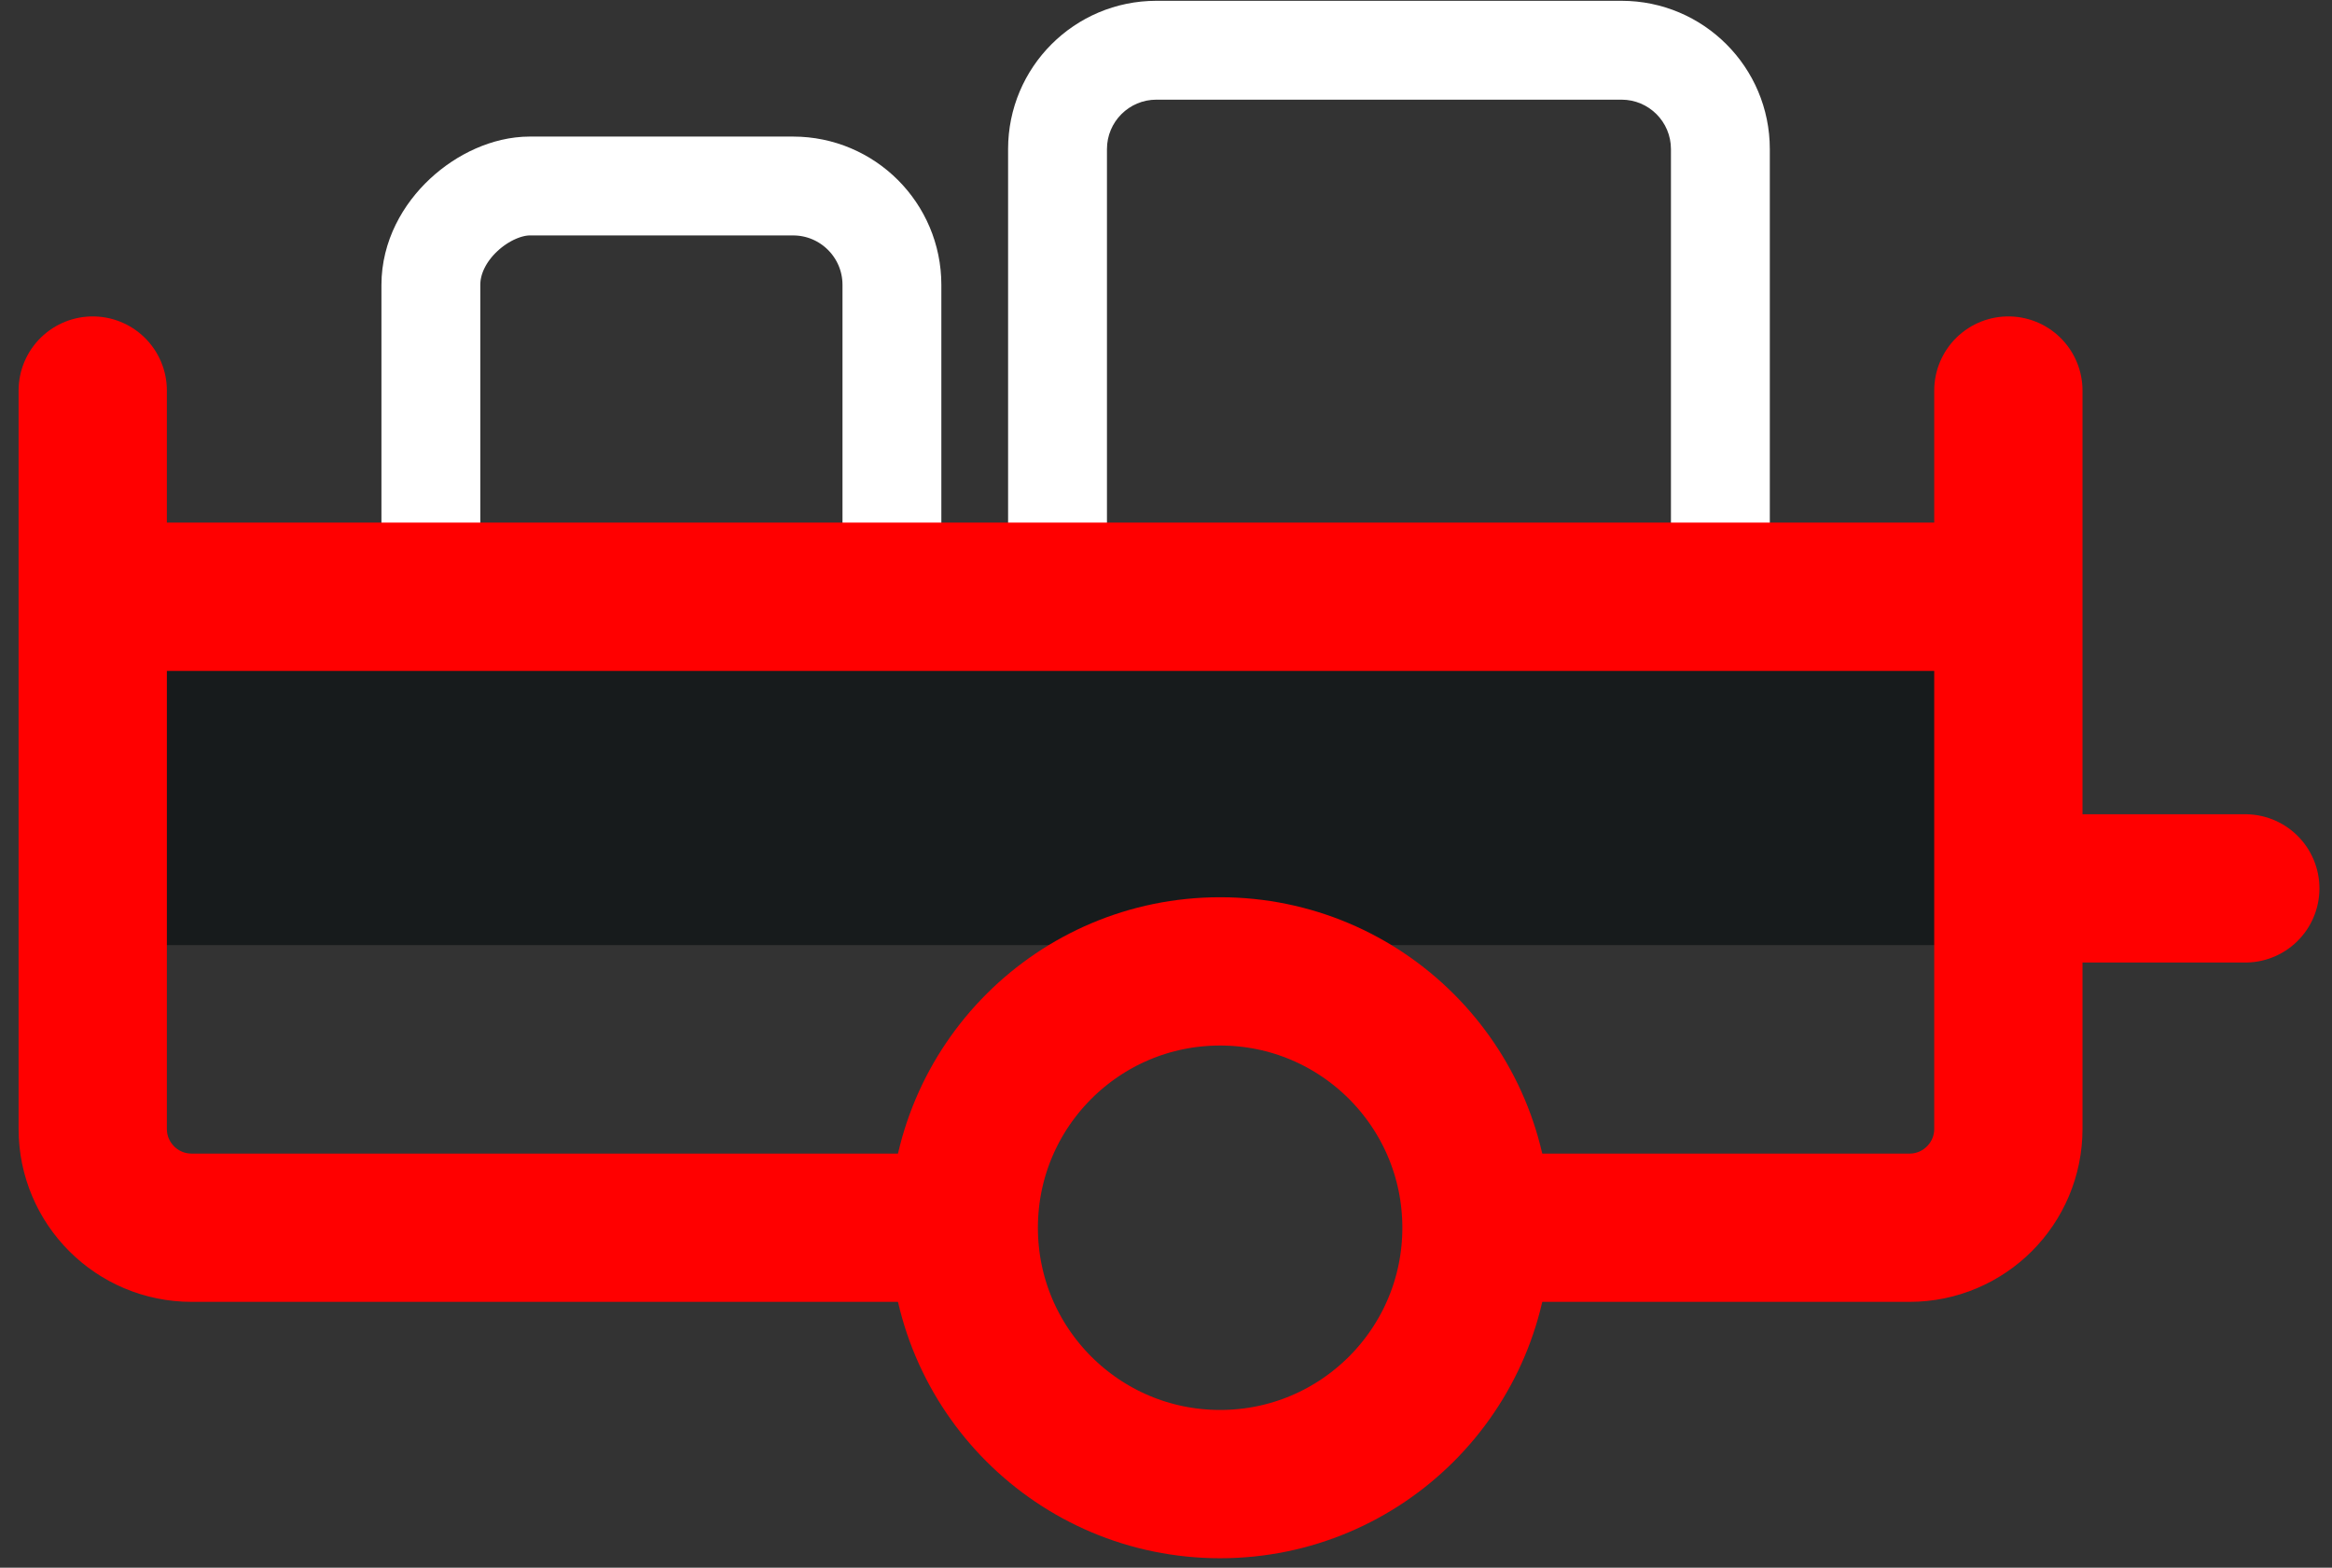
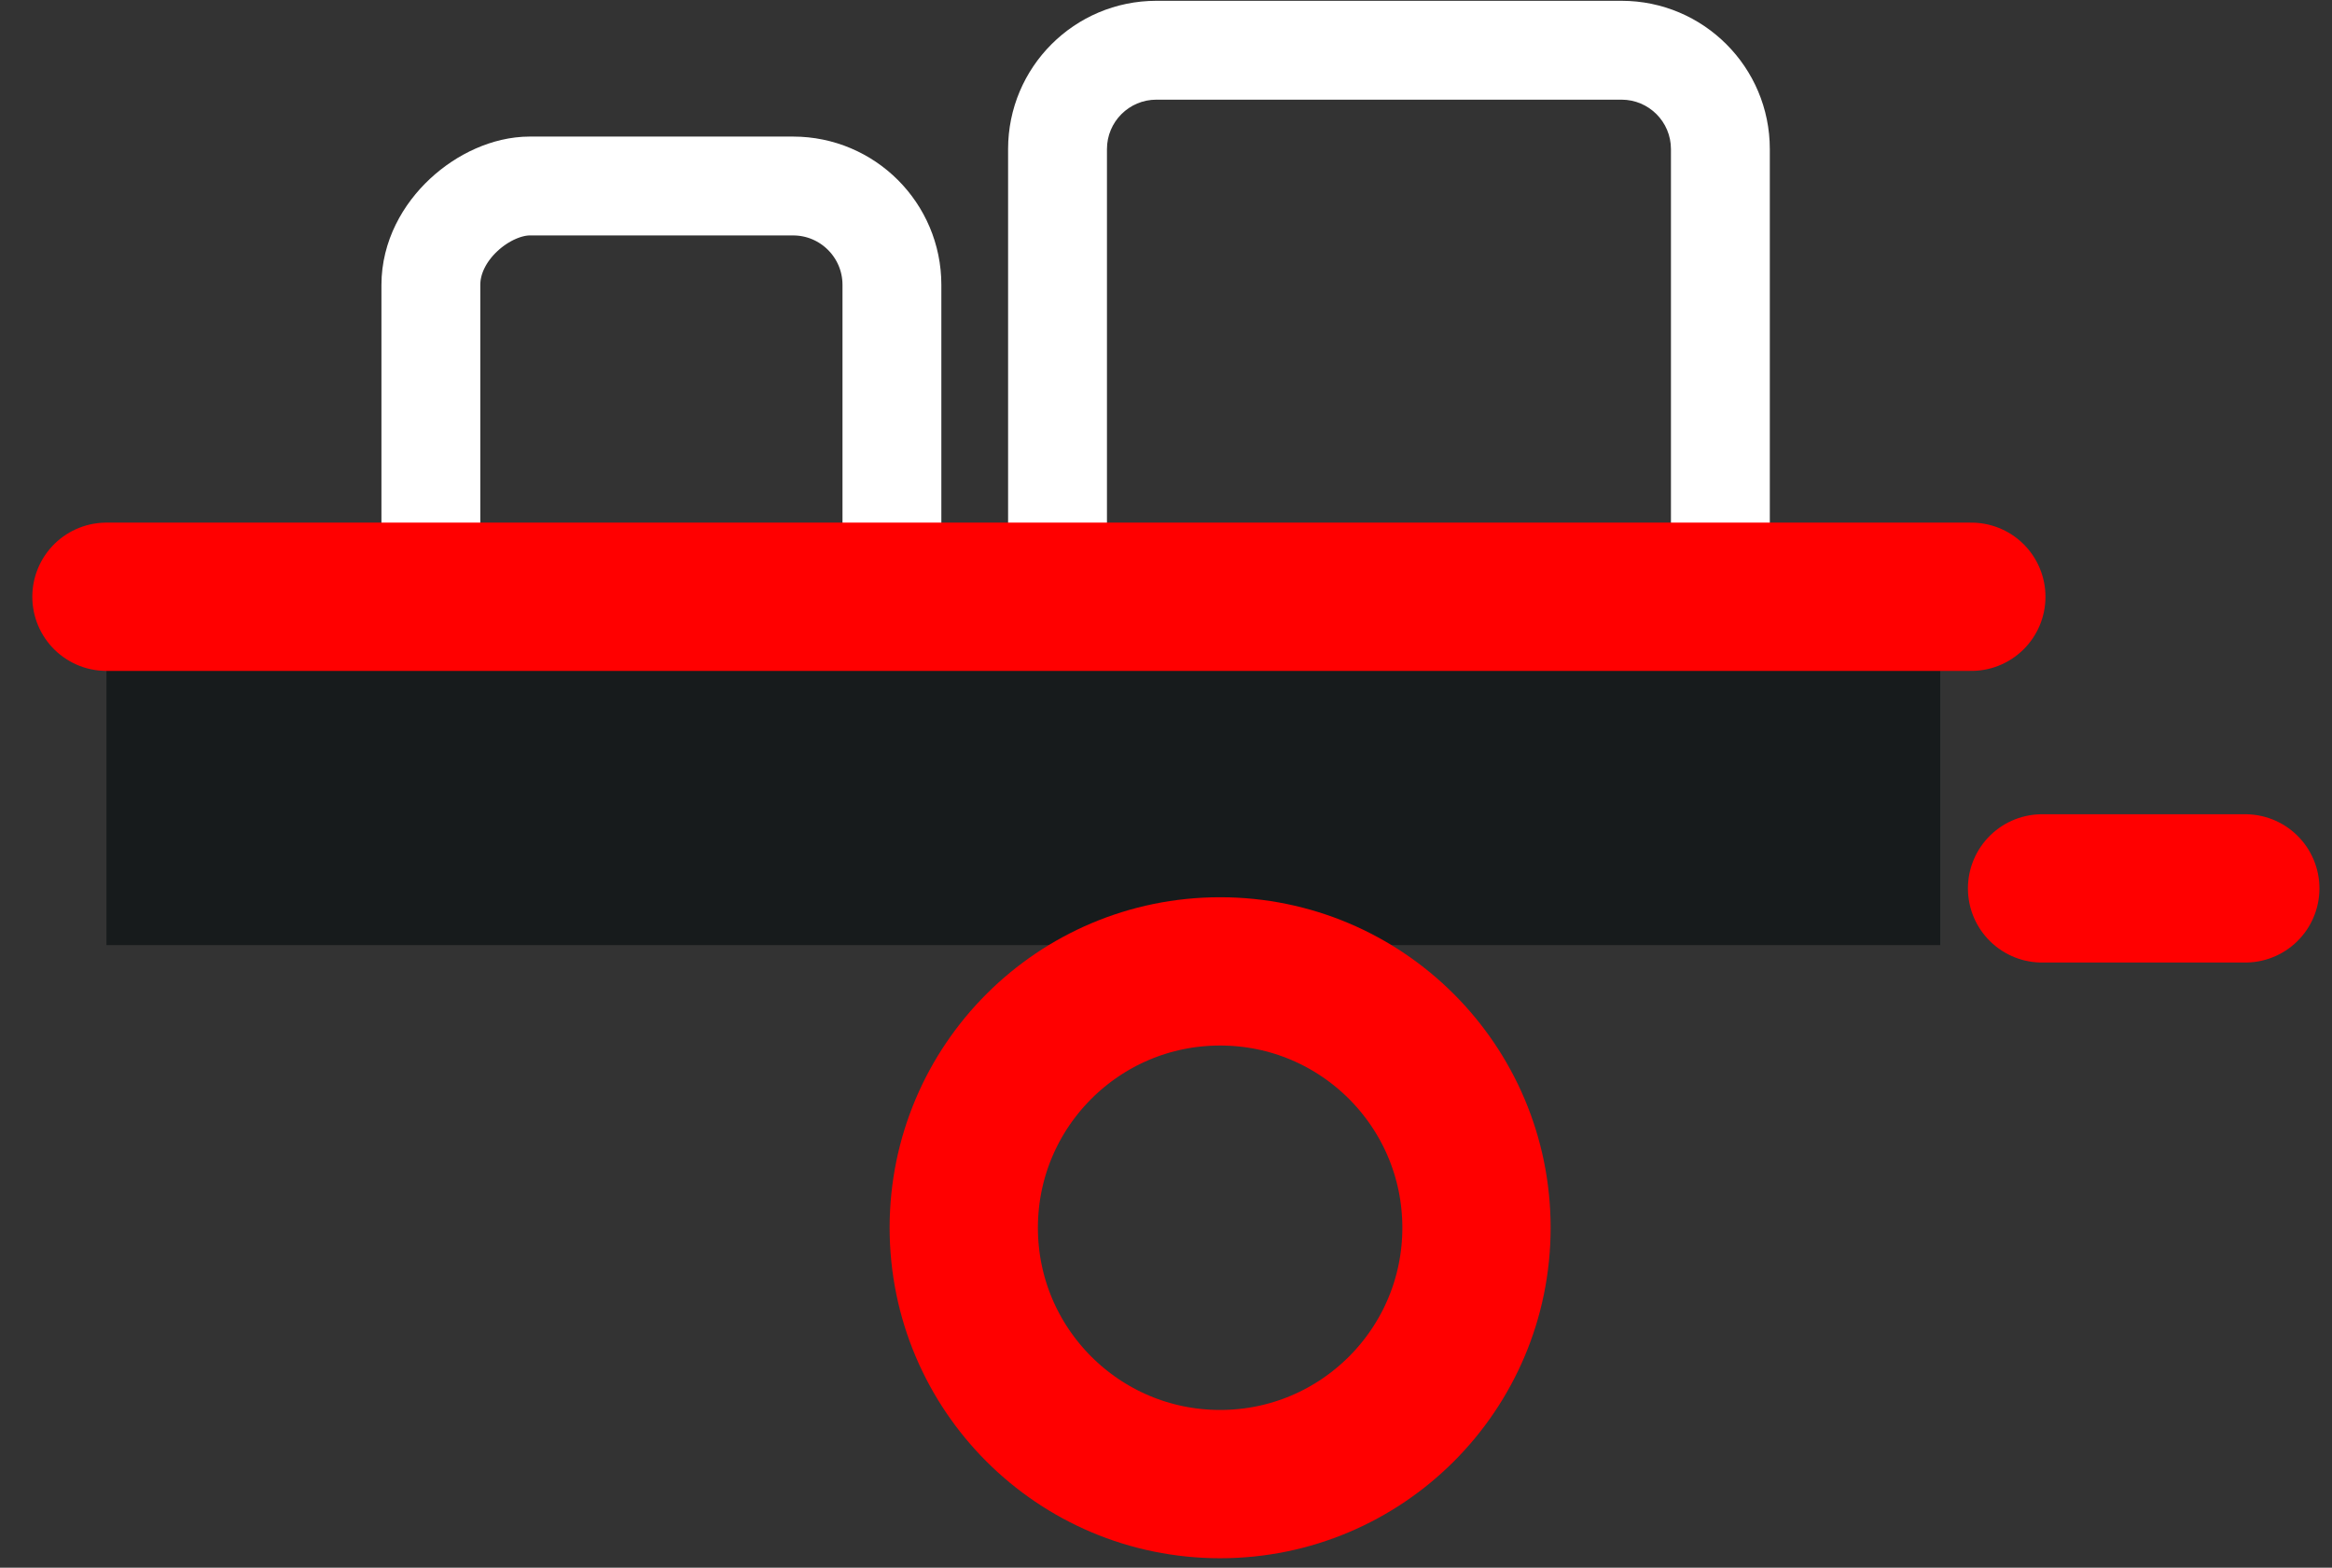
<svg xmlns="http://www.w3.org/2000/svg" width="119" height="80" viewBox="0 0 119 80" fill="none">
  <rect x="0" y="0" width="119" height="80" fill="#333333" stroke="none" />
  <rect x="45.514" y="9.492" width="23.527" height="23.527" rx="5.045" transform="rotate(90 45.514 9.492)" stroke="white" stroke-width="5.045" stroke-linecap="round" />
  <path fill-rule="evenodd" clip-rule="evenodd" d="M82.745 0.041C86.924 0.041 90.312 3.429 90.312 7.608L90.312 31.343C90.312 35.523 86.924 38.91 82.745 38.91L59.009 38.91C54.83 38.91 51.442 35.523 51.442 31.343L51.442 7.608C51.442 3.429 54.83 0.041 59.009 0.041L82.745 0.041ZM85.267 7.608C85.267 6.215 84.138 5.086 82.745 5.086L59.009 5.086C57.616 5.086 56.487 6.215 56.487 7.608L56.487 31.343C56.487 32.737 57.616 33.866 59.009 33.866L82.745 33.866C84.138 33.866 85.267 32.737 85.267 31.343L85.267 7.608Z" fill="white" />
  <rect x="5.432" y="27.961" width="93.577" height="20.267" fill="#171B1C" />
-   <path d="M4.732 19.93V57.607C4.732 60.393 6.991 62.651 9.777 62.651H47.372M102.485 19.93V57.607C102.485 60.393 100.227 62.651 97.441 62.651H78.041" stroke="#FF0000" stroke-width="7.567" stroke-linecap="round" />
  <path d="M104.205 45.335H114.575M5.432 30.453H100.595" stroke="#FF0000" stroke-width="7.567" stroke-linecap="round" />
  <circle cx="62.262" cy="62.652" r="13.082" stroke="#FF0000" stroke-width="7.567" stroke-linecap="round" />
</svg>